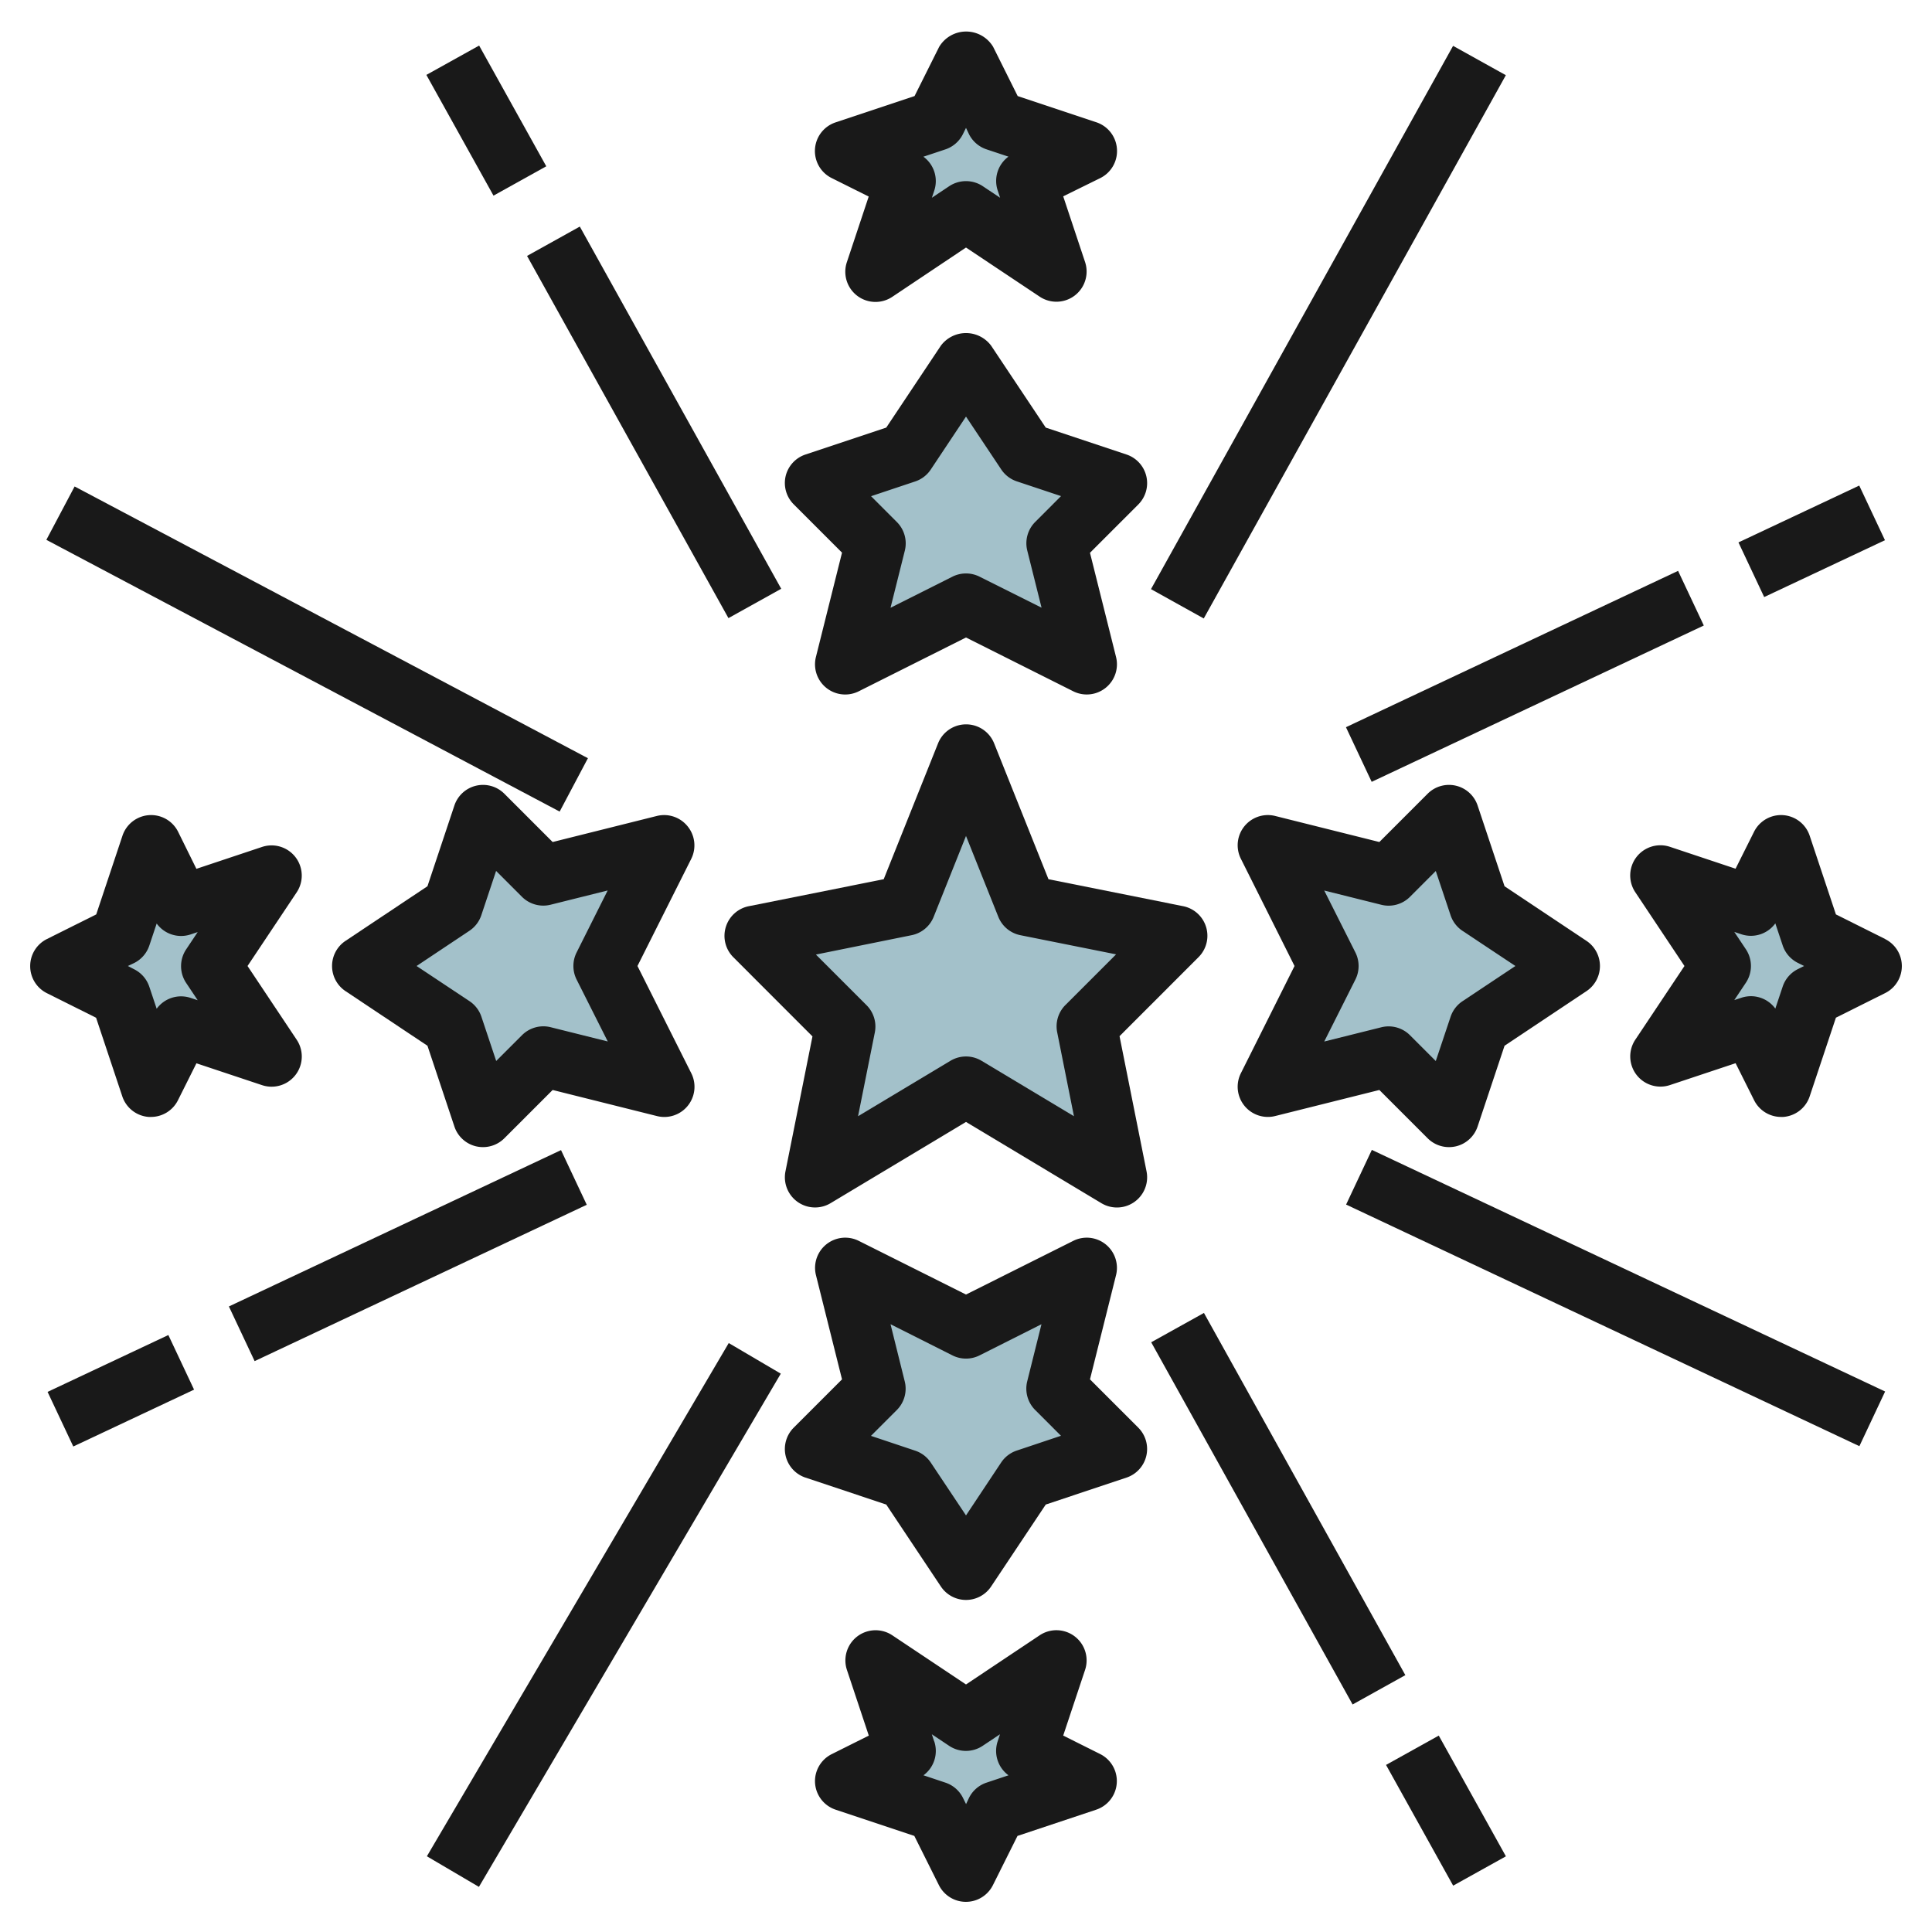
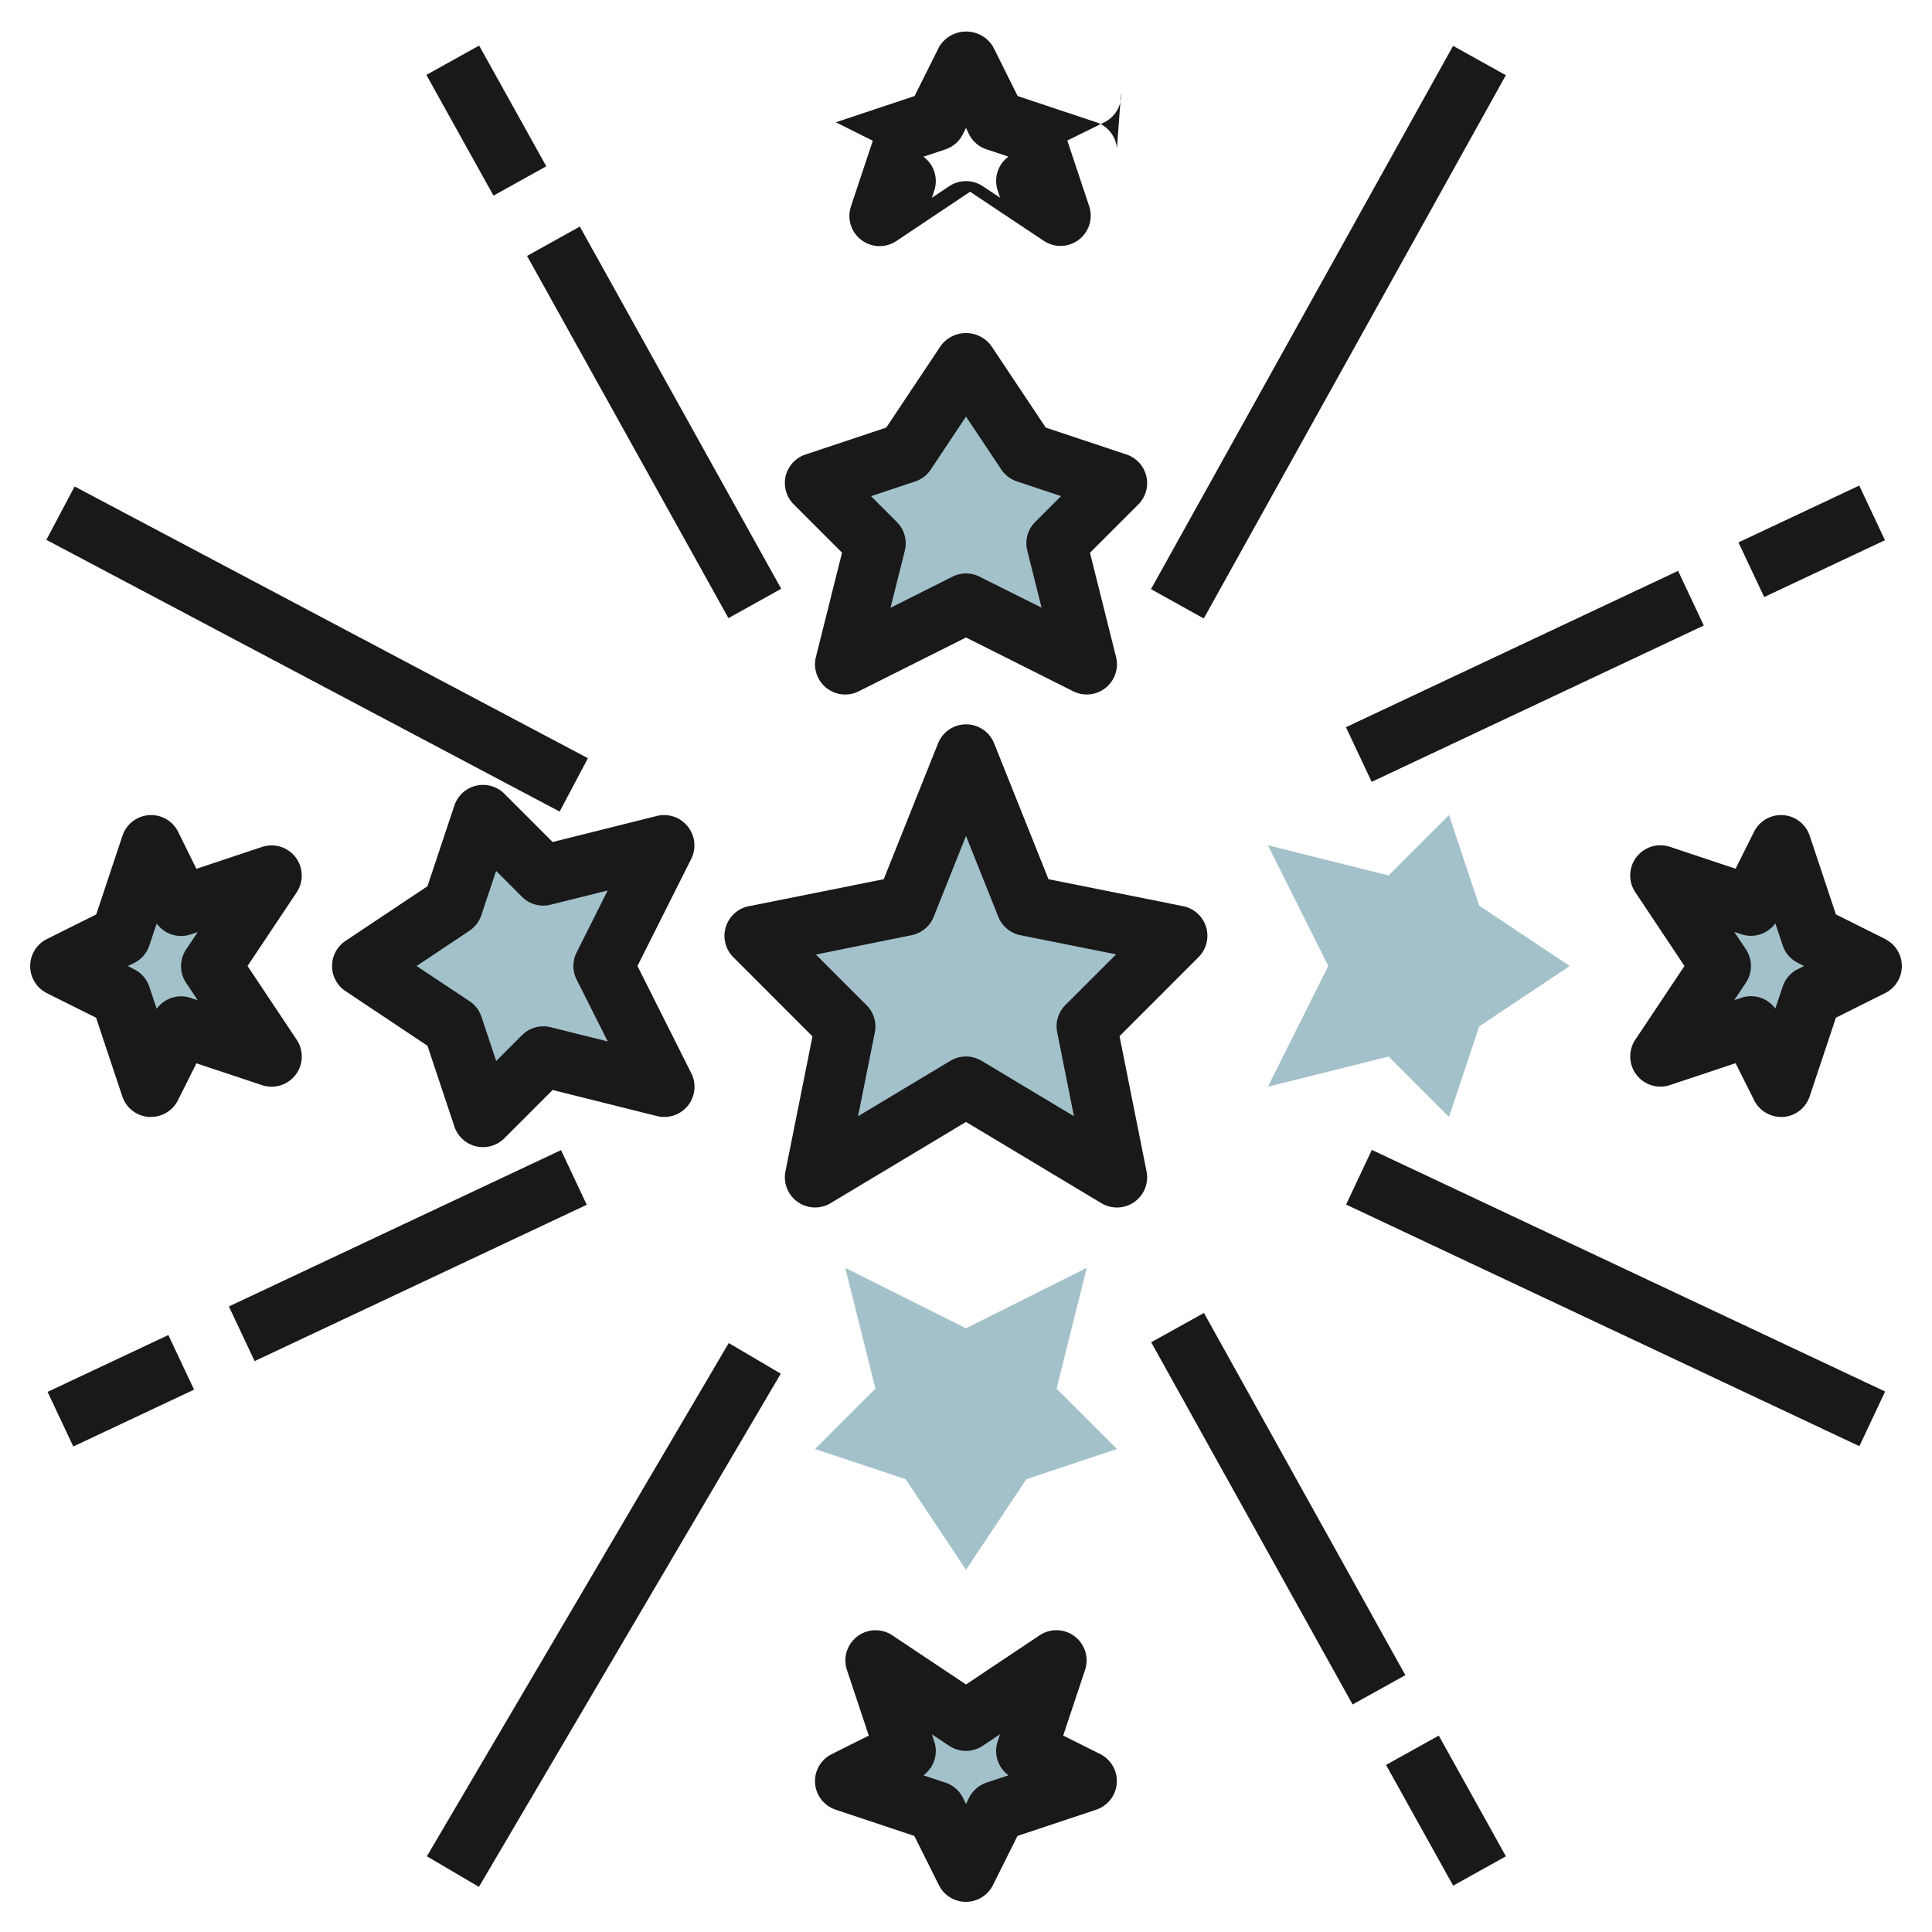
<svg xmlns="http://www.w3.org/2000/svg" id="Layer_3" height="512" viewBox="0 0 64 64" width="512" data-name="Layer 3">
  <path d="m32 36 5 3-1-5 3-3-5-1-2-5-2 5-5 1 3 3-1 5z" fill="#a3c1ca" />
  <path d="m32 19.999 4 2.001-1-4 2-2-3-1-2-3-2 3-3 1 2 2-1 4z" fill="#a3c1ca" />
  <path d="m57.001 32-2.001 3 3-1 1 2 1-3 2-1-2-1-1-3-1 2-3-1z" fill="#a3c1ca" />
  <path d="m32 44.001-4-2.001 1 4-2 2 3 1 2 3 2-3 3-1-2-2 1-4z" fill="#a3c1ca" />
  <path d="m6.999 32 2.001 3-3-1-1 2-1-3-2-1 2-1 1-3 1 2 3-1z" fill="#a3c1ca" />
-   <path d="m32 6.999 3 2.001-1-3 2-1-3-1-1-2-1 2-3 1 2 1-1 3z" fill="#a3c1ca" />
  <path d="m44.001 32-2.001 4 4-1 2 2 1-3 3-2-3-2-1-3-2 2-4-1z" fill="#a3c1ca" />
  <path d="m32 57.001 3-2.001-1 3 2 1-3 1-1 2-1-2-3-1 2-1-1-3z" fill="#a3c1ca" />
  <path d="m19.999 32 2.001 4-4-1-2 2-1-3-3-2 3-2 1-3 2 2 4-1z" fill="#a3c1ca" />
  <g fill="#191919">
    <path d="m24.043 30.71a1 1 0 0 0 .25 1l2.621 2.622-.894 4.468a1 1 0 0 0 1.5 1.053l4.48-2.687 4.485 2.691a1 1 0 0 0 1.495-1.057l-.894-4.475 2.621-2.622a1 1 0 0 0 -.507-1.683l-4.468-.895-1.8-4.5a1 1 0 0 0 -1.858 0l-1.8 4.5-4.474.895a1 1 0 0 0 -.757.69zm6.153.27a1 1 0 0 0 .733-.608l1.071-2.68 1.071 2.68a1 1 0 0 0 .733.608l3.168.634-1.679 1.679a1 1 0 0 0 -.273.9l.556 2.783-3.061-1.836a1 1 0 0 0 -1.03 0l-3.061 1.836.556-2.776a1 1 0 0 0 -.273-.9l-1.679-1.679z" />
    <path d="m26.026 15.77a1 1 0 0 0 .267.937l1.6 1.6-.863 3.45a1 1 0 0 0 1.417 1.143l3.553-1.782 3.553 1.782a1 1 0 0 0 1.417-1.138l-.863-3.45 1.6-1.6a1 1 0 0 0 -.391-1.656l-2.674-.891-1.81-2.715a1.039 1.039 0 0 0 -1.664 0l-1.81 2.715-2.674.891a1 1 0 0 0 -.658.714zm4.29.179a1 1 0 0 0 .516-.394l1.168-1.755 1.168 1.752a1 1 0 0 0 .516.394l1.464.488-.855.856a1 1 0 0 0 -.263.95l.473 1.89-2.056-1.028a1 1 0 0 0 -.894 0l-2.053 1.031.473-1.89a1 1 0 0 0 -.263-.95l-.855-.856z" />
-     <path d="m37 4.929a1 1 0 0 0 -.681-.878l-2.607-.869-.812-1.629a1.042 1.042 0 0 0 -1.79 0l-.814 1.629-2.607.869a1 1 0 0 0 -.136 1.849l1.224.611-.725 2.178a1 1 0 0 0 1.5 1.148l2.448-1.637 2.445 1.63a1 1 0 0 0 1.5-1.148l-.725-2.178 1.227-.604a1 1 0 0 0 .553-.971zm-3.948 1.387.078.235-.575-.384a1.006 1.006 0 0 0 -1.11 0l-.575.384.078-.235a1 1 0 0 0 -.359-1.125l.727-.242a1.006 1.006 0 0 0 .579-.5l.105-.213.1.211a1.006 1.006 0 0 0 .579.5l.727.242a1 1 0 0 0 -.354 1.127z" />
-     <path d="m52.555 31.168-2.715-1.81-.892-2.674a1 1 0 0 0 -1.655-.391l-1.6 1.6-3.451-.863a1 1 0 0 0 -1.137 1.417l1.778 3.553-1.778 3.553a1 1 0 0 0 1.137 1.417l3.451-.863 1.6 1.6a1 1 0 0 0 .707.293 1.051 1.051 0 0 0 .229-.026 1 1 0 0 0 .719-.658l.892-2.674 2.715-1.81a1 1 0 0 0 0-1.664zm-4.11 2a1 1 0 0 0 -.393.516l-.49 1.464-.855-.855a1 1 0 0 0 -.949-.263l-1.891.472 1.033-2.055a1 1 0 0 0 0-.894l-1.033-2.053 1.891.472a1 1 0 0 0 .949-.263l.855-.856.49 1.465a1 1 0 0 0 .393.516l1.755 1.166z" />
+     <path d="m37 4.929a1 1 0 0 0 -.681-.878l-2.607-.869-.812-1.629a1.042 1.042 0 0 0 -1.79 0l-.814 1.629-2.607.869l1.224.611-.725 2.178a1 1 0 0 0 1.5 1.148l2.448-1.637 2.445 1.63a1 1 0 0 0 1.5-1.148l-.725-2.178 1.227-.604a1 1 0 0 0 .553-.971zm-3.948 1.387.078.235-.575-.384a1.006 1.006 0 0 0 -1.11 0l-.575.384.078-.235a1 1 0 0 0 -.359-1.125l.727-.242a1.006 1.006 0 0 0 .579-.5l.105-.213.1.211a1.006 1.006 0 0 0 .579.5l.727.242a1 1 0 0 0 -.354 1.127z" />
    <path d="m62.447 31.105-1.63-.814-.869-2.607a1 1 0 0 0 -1.843-.131l-.612 1.224-2.177-.726a1 1 0 0 0 -1.148 1.5l1.632 2.449-1.631 2.445a1 1 0 0 0 1.148 1.5l2.177-.725.612 1.224a1 1 0 0 0 .894.556h.071a1 1 0 0 0 .877-.681l.869-2.607 1.63-.814a1 1 0 0 0 0-1.79zm-2.894 1a1 1 0 0 0 -.5.579l-.243.727a1 1 0 0 0 -1.125-.359l-.234.077.383-.574a1 1 0 0 0 0-1.11l-.383-.574.234.078a1 1 0 0 0 1.125-.361l.243.728a1 1 0 0 0 .5.579l.211.105z" />
-     <path d="m26.026 48.229a1 1 0 0 0 .658.719l2.674.892 1.81 2.715a1 1 0 0 0 1.664 0l1.81-2.715 2.674-.892a1 1 0 0 0 .391-1.655l-1.6-1.6.863-3.451a1 1 0 0 0 -1.417-1.137l-3.553 1.778-3.553-1.778a1 1 0 0 0 -1.417 1.137l.863 3.451-1.6 1.6a1 1 0 0 0 -.267.936zm3.944-2.471-.47-1.891 2.053 1.033a1 1 0 0 0 .894 0l2.053-1.033-.472 1.891a1 1 0 0 0 .263.949l.855.855-1.464.49a1 1 0 0 0 -.516.393l-1.166 1.755-1.168-1.752a1 1 0 0 0 -.516-.393l-1.464-.49.855-.855a1 1 0 0 0 .263-.952z" />
    <path d="m27 59.071a1 1 0 0 0 .681.877l2.607.869.814 1.63a1 1 0 0 0 1.79 0l.814-1.63 2.607-.869a1 1 0 0 0 .131-1.843l-1.224-.612.725-2.177a1 1 0 0 0 -1.5-1.148l-2.445 1.632-2.445-1.631a1 1 0 0 0 -1.5 1.148l.725 2.177-1.224.612a1 1 0 0 0 -.556.965zm3.945-1.387-.077-.234.574.383a1 1 0 0 0 1.11 0l.574-.383-.077.234a1 1 0 0 0 .359 1.125l-.727.243a1 1 0 0 0 -.579.5l-.1.211-.105-.211a1 1 0 0 0 -.579-.5l-.727-.243a1 1 0 0 0 .357-1.125z" />
    <path d="m22.78 27.375a1 1 0 0 0 -1.022-.345l-3.451.863-1.6-1.6a1 1 0 0 0 -1.655.391l-.892 2.674-2.715 1.81a1 1 0 0 0 0 1.664l2.715 1.81.892 2.674a1 1 0 0 0 .719.658 1.051 1.051 0 0 0 .229.026 1 1 0 0 0 .707-.293l1.6-1.6 3.451.863a1 1 0 0 0 1.142-1.417l-1.783-3.553 1.783-3.553a1 1 0 0 0 -.12-1.072zm-3.68 5.072 1.033 2.053-1.891-.472a1 1 0 0 0 -.949.263l-.856.855-.489-1.464a1 1 0 0 0 -.393-.516l-1.755-1.166 1.752-1.168a1 1 0 0 0 .393-.516l.489-1.465.856.856a1 1 0 0 0 .949.263l1.891-.472-1.03 2.055a1 1 0 0 0 0 .894z" />
    <path d="m1 32a1 1 0 0 0 .553.9l1.63.814.869 2.607a1 1 0 0 0 .877.679h.071a1 1 0 0 0 .895-.553l.612-1.224 2.177.725a1 1 0 0 0 1.148-1.5l-1.632-2.448 1.631-2.445a1 1 0 0 0 -1.148-1.5l-2.177.726-.606-1.228a1 1 0 0 0 -1.843.131l-.869 2.607-1.63.814a1 1 0 0 0 -.558.895zm3.447-.1a1 1 0 0 0 .5-.579l.243-.728a1 1 0 0 0 1.125.361l.234-.078-.383.574a1 1 0 0 0 0 1.11l.383.574-.234-.077a1 1 0 0 0 -1.125.359l-.243-.727a1 1 0 0 0 -.5-.579l-.211-.11z" />
    <path d="m20.667 7.136h2v13.728h-2z" transform="matrix(.874 -.486 .486 .874 -4.072 12.285)" />
    <path d="m15.111 1.712h2v4.576h-2z" transform="matrix(.874 -.486 .486 .874 .085 8.329)" />
    <path d="m52.5 33.606h2.001v18.788h-2.001z" transform="matrix(.426 -.905 .905 .426 -8.187 73.099)" />
    <path d="m9.5 11.882h2v19.235h-2z" transform="matrix(.468 -.884 .884 .468 -13.414 20.72)" />
    <path d="m10.138 52.5h19.723v2h-19.723z" transform="matrix(.507 -.862 .862 .507 -36.254 43.613)" />
    <path d="m33.704 10h20.591v2h-20.591z" transform="matrix(.486 -.874 .874 .486 13.008 44.113)" />
    <path d="m1.79 45.059h4.421v1.999h-4.421z" transform="matrix(.905 -.426 .426 .905 -19.239 6.092)" />
    <path d="m7.421 40.588h12.157v2.001h-12.157z" transform="matrix(.905 -.426 .426 .905 -16.424 9.707)" />
    <path d="m41.334 43.136h1.999v13.728h-1.999z" transform="matrix(.874 -.486 .486 .874 -18.955 26.852)" />
    <path d="m46.889 57.712h1.999v4.576h-1.999z" transform="matrix(.874 -.486 .486 .874 -23.115 30.813)" />
    <path d="m57.79 16.941h4.421v2h-4.421z" transform="matrix(.905 -.426 .426 .905 -1.928 27.255)" />
    <path d="m44.421 21.412h12.157v2h-12.157z" transform="matrix(.905 -.426 .426 .905 -4.736 23.635)" />
  </g>
</svg>